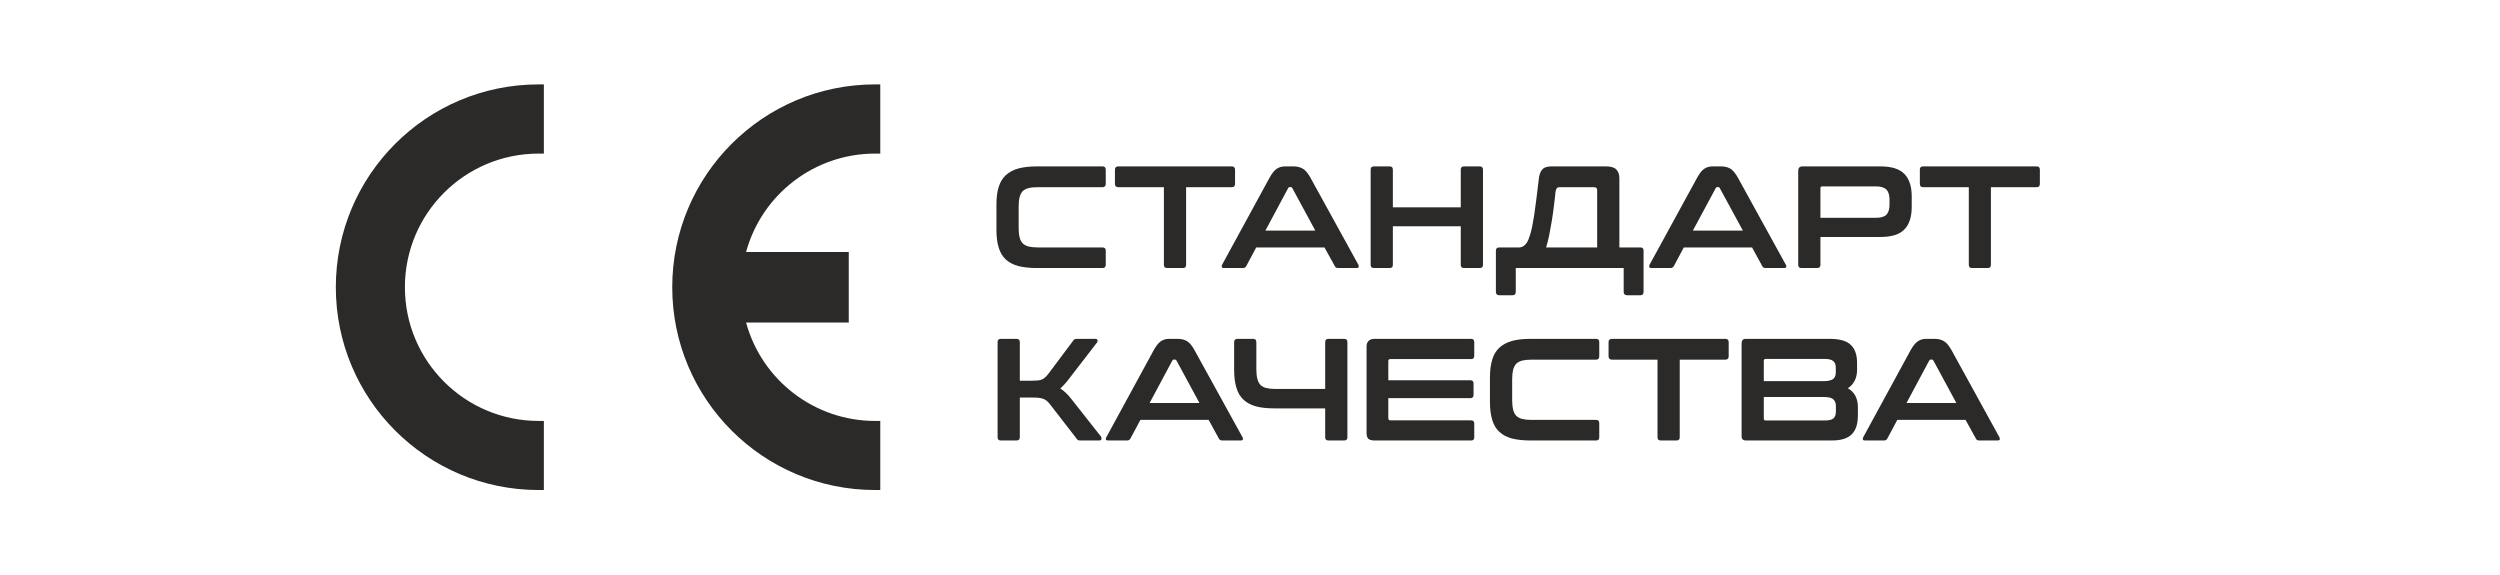
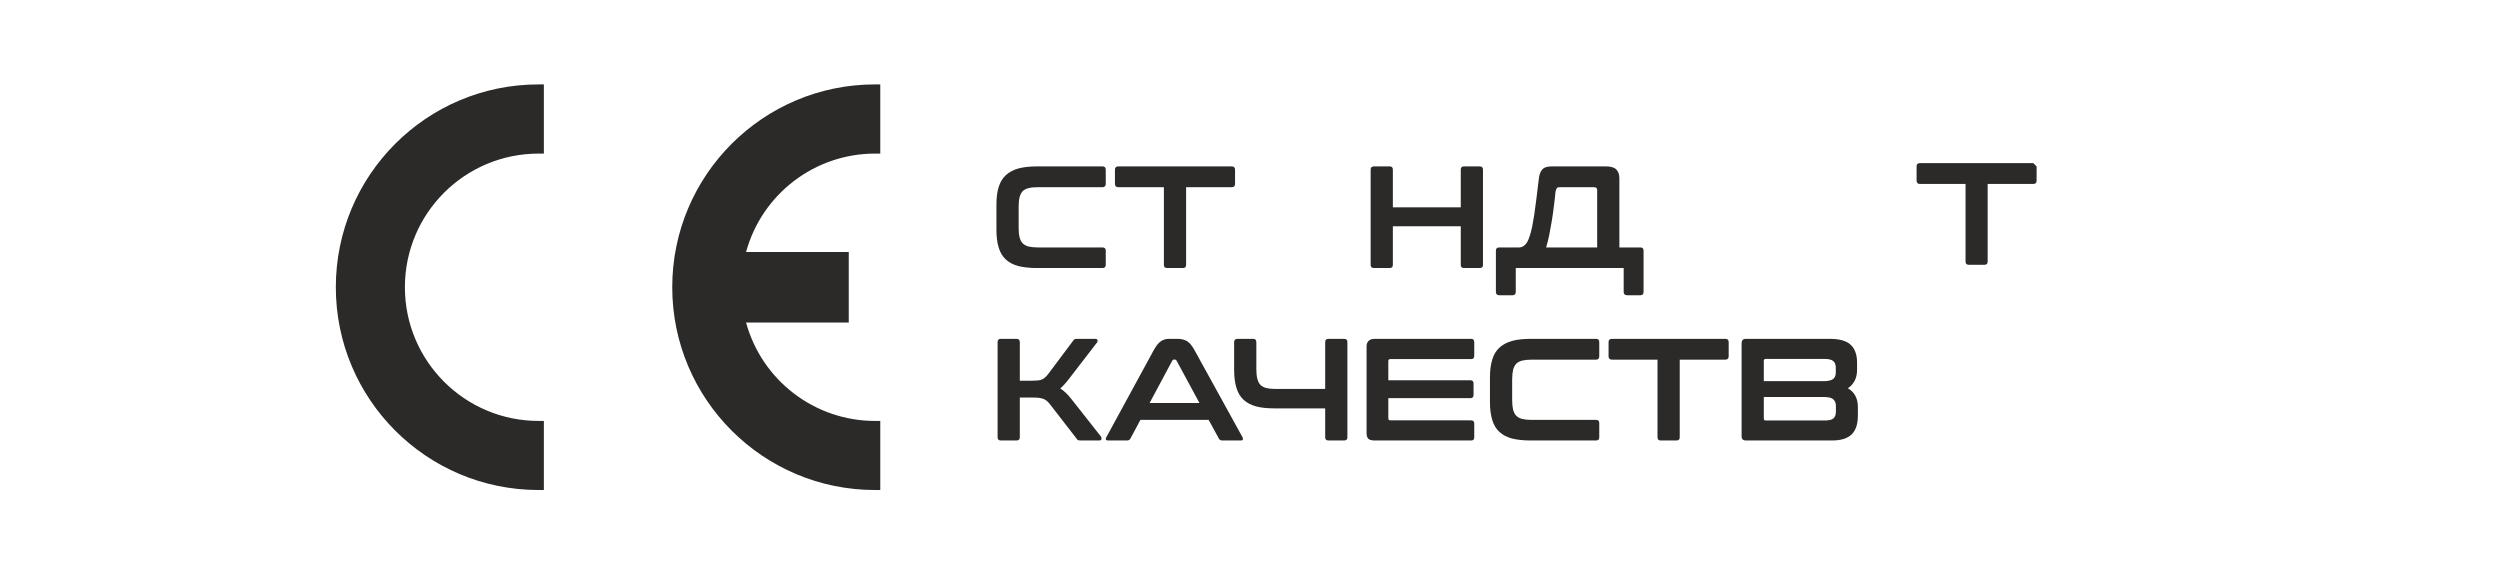
<svg xmlns="http://www.w3.org/2000/svg" xml:space="preserve" width="500px" height="115px" version="1.1" style="shape-rendering:geometricPrecision; text-rendering:geometricPrecision; image-rendering:optimizeQuality; fill-rule:evenodd; clip-rule:evenodd" viewBox="0 0 214.99 49.31">
  <defs>
    <style type="text/css">
   
    .fil0 {fill:none}
    .fil2 {fill:#2B2A29}
    .fil1 {fill:#2B2A29;fill-rule:nonzero}
   
  </style>
  </defs>
  <g id="Layer_x0020_1">
    <rect class="fil0" width="214.99" height="49.31" />
    <path class="fil1" d="M94.81 14.24c0.18,0 0.28,0.09 0.28,0.28l0 1.22c0,0.19 -0.1,0.29 -0.28,0.29l-5.55 0c-0.33,0 -0.6,0.02 -0.81,0.08 -0.21,0.05 -0.38,0.14 -0.51,0.27 -0.12,0.13 -0.21,0.3 -0.26,0.52 -0.06,0.22 -0.08,0.49 -0.08,0.83l0 1.77c0,0.33 0.02,0.61 0.08,0.83 0.05,0.22 0.14,0.39 0.26,0.52 0.13,0.13 0.3,0.22 0.51,0.28 0.21,0.05 0.48,0.08 0.81,0.08l5.55 0c0.18,0 0.28,0.09 0.28,0.27l0 1.23c0,0.18 -0.1,0.27 -0.28,0.27l-5.63 0c-0.63,0 -1.17,-0.06 -1.61,-0.17 -0.44,-0.12 -0.8,-0.31 -1.08,-0.57 -0.28,-0.26 -0.48,-0.6 -0.61,-1.03 -0.13,-0.42 -0.19,-0.93 -0.19,-1.52l0 -2.15c0,-0.6 0.06,-1.11 0.19,-1.52 0.13,-0.42 0.33,-0.76 0.61,-1.02 0.28,-0.26 0.64,-0.46 1.08,-0.58 0.44,-0.12 0.98,-0.18 1.61,-0.18l5.63 0z" />
    <path id="_1" class="fil1" d="M105.92 14.24c0.19,0 0.29,0.09 0.29,0.28l0 1.22c0,0.19 -0.1,0.29 -0.29,0.29l-3.92 0 0 6.68c0,0.18 -0.09,0.27 -0.27,0.27l-1.36 0c-0.19,0 -0.28,-0.09 -0.28,-0.27l0 -6.68 -3.92 0c-0.19,0 -0.29,-0.1 -0.29,-0.29l0 -1.22c0,-0.19 0.1,-0.28 0.29,-0.28l9.75 0z" />
-     <path id="_2" class="fil1" d="M111.24 14.24c0.32,0 0.58,0.07 0.8,0.2 0.22,0.12 0.43,0.38 0.64,0.75l4.13 7.5c0.04,0.09 0.05,0.16 0.03,0.21 -0.02,0.05 -0.08,0.08 -0.18,0.08l-1.59 0c-0.14,0 -0.23,-0.05 -0.28,-0.16l-0.89 -1.61 -5.87 0 -0.86 1.61c-0.06,0.11 -0.15,0.16 -0.29,0.16l-1.62 0c-0.11,0 -0.17,-0.03 -0.19,-0.08 -0.02,-0.05 -0.01,-0.12 0.03,-0.21l4.09 -7.5c0.21,-0.37 0.42,-0.63 0.61,-0.75 0.2,-0.13 0.44,-0.2 0.7,-0.2l0.74 0zm-2.42 5.52l4.29 0 -1.98 -3.66c-0.03,-0.06 -0.08,-0.08 -0.14,-0.08l-0.07 0c-0.06,0 -0.11,0.02 -0.14,0.08l-1.96 3.66z" />
    <path id="_3" class="fil1" d="M119.51 14.24c0.18,0 0.27,0.09 0.27,0.28l0 3.24 5.84 0 0 -3.24c0,-0.19 0.09,-0.28 0.28,-0.28l1.35 0c0.19,0 0.28,0.09 0.28,0.28l0 8.19c0,0.18 -0.09,0.27 -0.28,0.27l-1.35 0c-0.19,0 -0.28,-0.09 -0.28,-0.27l0 -3.32 -5.84 0 0 3.32c0,0.18 -0.09,0.27 -0.27,0.27l-1.35 0c-0.19,0 -0.29,-0.09 -0.29,-0.27l0 -8.19c0,-0.19 0.1,-0.28 0.29,-0.28l1.35 0z" />
    <path id="_4" class="fil1" d="M138.11 14.24c0.41,0 0.71,0.09 0.88,0.26 0.18,0.17 0.27,0.44 0.27,0.8l0 5.91 1.81 0c0.18,0 0.27,0.09 0.27,0.27l0 3.56c0,0.18 -0.09,0.28 -0.27,0.28l-1.15 0c-0.19,0 -0.29,-0.1 -0.29,-0.28l0 -2.06 -9.28 0 0 2.06c0,0.18 -0.09,0.28 -0.27,0.28l-1.15 0c-0.19,0 -0.29,-0.1 -0.29,-0.28l0 -3.56c0,-0.18 0.1,-0.27 0.29,-0.27l1.71 0c0.18,0 0.34,-0.07 0.49,-0.21 0.16,-0.13 0.3,-0.39 0.42,-0.78 0.08,-0.23 0.15,-0.5 0.21,-0.8 0.06,-0.3 0.12,-0.64 0.18,-1.03 0.06,-0.39 0.12,-0.84 0.18,-1.34 0.06,-0.5 0.13,-1.07 0.21,-1.72 0.03,-0.33 0.12,-0.6 0.27,-0.79 0.15,-0.2 0.43,-0.3 0.83,-0.3l4.68 0zm-0.76 6.97l0 -4.93c0,-0.17 -0.09,-0.25 -0.27,-0.25l-2.94 0c-0.15,0 -0.25,0.04 -0.28,0.12 -0.04,0.07 -0.07,0.16 -0.09,0.26 -0.04,0.4 -0.08,0.81 -0.14,1.23 -0.05,0.43 -0.11,0.86 -0.18,1.28 -0.07,0.42 -0.14,0.82 -0.22,1.22 -0.08,0.39 -0.17,0.74 -0.27,1.07l4.39 0z" />
-     <path id="_5" class="fil1" d="M148.01 14.24c0.31,0 0.58,0.07 0.8,0.2 0.21,0.12 0.42,0.38 0.63,0.75l4.13 7.5c0.05,0.09 0.06,0.16 0.04,0.21 -0.02,0.05 -0.09,0.08 -0.19,0.08l-1.58 0c-0.14,0 -0.24,-0.05 -0.29,-0.16l-0.88 -1.61 -5.87 0 -0.86 1.61c-0.06,0.11 -0.16,0.16 -0.29,0.16l-1.62 0c-0.11,0 -0.18,-0.03 -0.2,-0.08 -0.02,-0.05 -0.01,-0.12 0.03,-0.21l4.1 -7.5c0.21,-0.37 0.41,-0.63 0.61,-0.75 0.2,-0.13 0.43,-0.2 0.7,-0.2l0.74 0zm-2.43 5.52l4.3 0 -1.99 -3.66c-0.03,-0.06 -0.07,-0.08 -0.13,-0.08l-0.08 0c-0.06,0 -0.1,0.02 -0.13,0.08l-1.97 3.66z" />
-     <path id="_6" class="fil1" d="M161.71 14.24c0.96,0 1.65,0.22 2.06,0.65 0.42,0.43 0.63,1.07 0.63,1.92l0 0.93c0,0.85 -0.21,1.49 -0.63,1.92 -0.41,0.43 -1.1,0.65 -2.06,0.65l-5.16 0 0 2.4c0,0.18 -0.1,0.27 -0.28,0.27l-1.35 0c-0.19,0 -0.28,-0.09 -0.28,-0.27l0 -8.09c0,-0.25 0.12,-0.38 0.37,-0.38l6.7 0zm-5.16 4.42l4.78 0c0.42,0 0.72,-0.09 0.9,-0.27 0.17,-0.19 0.26,-0.46 0.26,-0.84l0 -0.47c0,-0.38 -0.09,-0.66 -0.26,-0.84 -0.18,-0.18 -0.48,-0.28 -0.9,-0.28l-4.62 0c-0.11,0 -0.16,0.06 -0.16,0.15l0 2.55z" />
-     <path id="_7" class="fil1" d="M175.14 14.24c0.19,0 0.28,0.09 0.28,0.28l0 1.22c0,0.19 -0.09,0.29 -0.28,0.29l-3.93 0 0 6.68c0,0.18 -0.09,0.27 -0.27,0.27l-1.36 0c-0.18,0 -0.27,-0.09 -0.27,-0.27l0 -6.68 -3.93 0c-0.19,0 -0.28,-0.1 -0.28,-0.29l0 -1.22c0,-0.19 0.09,-0.28 0.28,-0.28l9.76 0z" />
+     <path id="_7" class="fil1" d="M175.14 14.24l0 1.22c0,0.19 -0.09,0.29 -0.28,0.29l-3.93 0 0 6.68c0,0.18 -0.09,0.27 -0.27,0.27l-1.36 0c-0.18,0 -0.27,-0.09 -0.27,-0.27l0 -6.68 -3.93 0c-0.19,0 -0.28,-0.1 -0.28,-0.29l0 -1.22c0,-0.19 0.09,-0.28 0.28,-0.28l9.76 0z" />
    <path id="_8" class="fil1" d="M87.42 29.07c0.18,0 0.28,0.1 0.28,0.28l0 3.32 1.04 0c0.2,0 0.37,-0.01 0.5,-0.02 0.14,-0.01 0.25,-0.04 0.35,-0.08 0.1,-0.04 0.19,-0.1 0.28,-0.18 0.08,-0.07 0.17,-0.17 0.26,-0.28l2.15 -2.87c0.04,-0.06 0.08,-0.1 0.12,-0.13 0.04,-0.02 0.12,-0.04 0.24,-0.04l1.55 0c0.11,0 0.17,0.04 0.19,0.11 0.02,0.07 0.01,0.14 -0.03,0.19l-2.42 3.14c-0.14,0.19 -0.28,0.35 -0.4,0.48 -0.12,0.14 -0.24,0.25 -0.35,0.35 0.32,0.2 0.64,0.5 0.95,0.9l2.56 3.25c0.03,0.04 0.04,0.1 0.03,0.19 0,0.09 -0.07,0.13 -0.2,0.13l-1.59 0c-0.11,0 -0.19,-0.01 -0.23,-0.03 -0.04,-0.03 -0.08,-0.07 -0.12,-0.13l-2.3 -2.97c-0.17,-0.22 -0.35,-0.37 -0.54,-0.44 -0.19,-0.08 -0.48,-0.12 -0.86,-0.12l-1.18 0 0 3.42c0,0.18 -0.1,0.27 -0.28,0.27l-1.35 0c-0.19,0 -0.28,-0.09 -0.28,-0.27l0 -8.19c0,-0.18 0.09,-0.28 0.28,-0.28l1.35 0z" />
    <path id="_9" class="fil1" d="M101.28 29.07c0.31,0 0.58,0.07 0.8,0.2 0.21,0.13 0.43,0.38 0.63,0.75l4.14 7.51c0.04,0.08 0.05,0.15 0.03,0.2 -0.02,0.06 -0.08,0.08 -0.18,0.08l-1.59 0c-0.14,0 -0.24,-0.05 -0.29,-0.16l-0.88 -1.61 -5.87 0 -0.86 1.61c-0.06,0.11 -0.16,0.16 -0.29,0.16l-1.62 0c-0.11,0 -0.17,-0.02 -0.2,-0.08 -0.02,-0.05 -0.01,-0.12 0.04,-0.2l4.09 -7.51c0.21,-0.37 0.41,-0.62 0.61,-0.75 0.2,-0.13 0.43,-0.2 0.7,-0.2l0.74 0zm-2.42 5.52l4.29 0 -1.98 -3.66c-0.04,-0.05 -0.08,-0.08 -0.14,-0.08l-0.08 0c-0.06,0 -0.1,0.03 -0.13,0.08l-1.96 3.66z" />
    <path id="_10" class="fil1" d="M107.77 29.07c0.18,0 0.27,0.1 0.27,0.28l0 2.33c0,0.34 0.03,0.61 0.09,0.83 0.05,0.21 0.14,0.39 0.26,0.52 0.13,0.12 0.3,0.22 0.51,0.27 0.21,0.05 0.48,0.08 0.8,0.08l4.26 0 0 -4.03c0,-0.18 0.09,-0.28 0.28,-0.28l1.35 0c0.19,0 0.28,0.1 0.28,0.28l0 8.19c0,0.18 -0.09,0.27 -0.28,0.27l-1.35 0c-0.19,0 -0.28,-0.09 -0.28,-0.27l0 -2.49 -4.33 0c-0.63,0 -1.17,-0.05 -1.61,-0.17 -0.44,-0.12 -0.8,-0.31 -1.08,-0.57 -0.28,-0.26 -0.48,-0.6 -0.61,-1.02 -0.13,-0.42 -0.2,-0.93 -0.2,-1.53l0 -2.41c0,-0.18 0.1,-0.28 0.29,-0.28l1.35 0z" />
    <path id="_11" class="fil1" d="M126.51 29.07c0.18,0 0.27,0.1 0.27,0.28l0 1.18c0,0.19 -0.09,0.28 -0.27,0.28l-6.95 0c-0.11,0 -0.17,0.06 -0.17,0.17l0 1.65 7.04 0c0.2,0 0.29,0.09 0.29,0.28l0 0.98c0,0.19 -0.09,0.28 -0.29,0.28l-7.04 0 0 1.72c0,0.13 0.06,0.19 0.17,0.19l6.95 0c0.18,0 0.27,0.09 0.27,0.27l0 1.19c0,0.18 -0.09,0.27 -0.27,0.27l-8.29 0c-0.24,0 -0.42,-0.04 -0.53,-0.13 -0.11,-0.1 -0.17,-0.26 -0.17,-0.49l0 -7.49c0,-0.19 0.06,-0.34 0.17,-0.45 0.11,-0.12 0.29,-0.18 0.53,-0.18l8.29 0z" />
    <path id="_12" class="fil1" d="M137.26 29.07c0.18,0 0.27,0.1 0.27,0.28l0 1.22c0,0.19 -0.09,0.29 -0.27,0.29l-5.56 0c-0.32,0 -0.59,0.03 -0.8,0.08 -0.21,0.05 -0.38,0.15 -0.51,0.27 -0.12,0.13 -0.21,0.31 -0.27,0.52 -0.05,0.22 -0.08,0.49 -0.08,0.83l0 1.77c0,0.33 0.03,0.61 0.08,0.83 0.06,0.22 0.15,0.4 0.27,0.52 0.13,0.13 0.3,0.22 0.51,0.28 0.21,0.05 0.48,0.08 0.8,0.08l5.56 0c0.18,0 0.27,0.09 0.27,0.27l0 1.23c0,0.18 -0.09,0.27 -0.27,0.27l-5.63 0c-0.63,0 -1.17,-0.06 -1.61,-0.17 -0.44,-0.12 -0.8,-0.31 -1.08,-0.57 -0.28,-0.26 -0.49,-0.6 -0.61,-1.02 -0.13,-0.42 -0.2,-0.93 -0.2,-1.53l0 -2.15c0,-0.6 0.07,-1.11 0.2,-1.52 0.12,-0.42 0.33,-0.76 0.61,-1.02 0.28,-0.26 0.64,-0.45 1.08,-0.58 0.44,-0.12 0.98,-0.18 1.61,-0.18l5.63 0z" />
    <path id="_13" class="fil1" d="M148.37 29.07c0.19,0 0.29,0.1 0.29,0.28l0 1.22c0,0.19 -0.1,0.29 -0.29,0.29l-3.92 0 0 6.68c0,0.18 -0.09,0.27 -0.28,0.27l-1.36 0c-0.18,0 -0.27,-0.09 -0.27,-0.27l0 -6.68 -3.92 0c-0.19,0 -0.29,-0.1 -0.29,-0.29l0 -1.22c0,-0.18 0.1,-0.28 0.29,-0.28l9.75 0z" />
    <path id="_14" class="fil1" d="M157.33 29.07c0.86,0 1.47,0.17 1.83,0.52 0.36,0.34 0.54,0.85 0.54,1.54l0 0.6c0,0.7 -0.26,1.23 -0.79,1.59 0.57,0.33 0.86,0.87 0.86,1.61l0 0.72c0,0.34 -0.04,0.64 -0.11,0.9 -0.08,0.27 -0.2,0.49 -0.37,0.68 -0.17,0.19 -0.4,0.33 -0.68,0.43 -0.29,0.1 -0.64,0.15 -1.05,0.15l-7.42 0c-0.25,0 -0.37,-0.12 -0.37,-0.37l0 -7.99c0,-0.25 0.12,-0.38 0.37,-0.38l7.19 0zm-5.65 5l0 1.86c0,0.11 0.05,0.16 0.16,0.16l5.12 0c0.33,0 0.57,-0.06 0.71,-0.18 0.14,-0.12 0.21,-0.32 0.21,-0.58l0 -0.48c0,-0.25 -0.07,-0.45 -0.23,-0.58 -0.15,-0.14 -0.44,-0.2 -0.85,-0.2l-5.12 0zm0 -1.36l5.12 0c0.41,0 0.7,-0.07 0.85,-0.19 0.15,-0.13 0.22,-0.31 0.22,-0.55l0 -0.42c0,-0.26 -0.07,-0.45 -0.22,-0.57 -0.14,-0.12 -0.38,-0.18 -0.7,-0.18l-5.11 0c-0.11,0 -0.16,0.05 -0.16,0.16l0 1.75z" />
-     <path id="_15" class="fil1" d="M166.37 29.07c0.32,0 0.58,0.07 0.8,0.2 0.22,0.13 0.43,0.38 0.64,0.75l4.13 7.51c0.04,0.08 0.05,0.15 0.03,0.2 -0.02,0.06 -0.08,0.08 -0.18,0.08l-1.59 0c-0.14,0 -0.23,-0.05 -0.28,-0.16l-0.89 -1.61 -5.87 0 -0.86 1.61c-0.06,0.11 -0.15,0.16 -0.29,0.16l-1.62 0c-0.11,0 -0.17,-0.02 -0.19,-0.08 -0.02,-0.05 -0.01,-0.12 0.03,-0.2l4.09 -7.51c0.21,-0.37 0.42,-0.62 0.62,-0.75 0.2,-0.13 0.43,-0.2 0.7,-0.2l0.73 0zm-2.42 5.52l4.29 0 -1.98 -3.66c-0.03,-0.05 -0.08,-0.08 -0.14,-0.08l-0.07 0c-0.06,0 -0.11,0.03 -0.14,0.08l-1.96 3.66z" />
    <path class="fil2" d="M46.32 42.07c-9.64,0 -17.44,-7.81 -17.44,-17.44 0,-9.63 7.8,-17.44 17.44,-17.44l0.45 0 0 5.95 -0.45 0c-6.35,0 -11.5,5.14 -11.5,11.49 0,6.35 5.15,11.5 11.5,11.5l0.45 0 0 5.94 -0.45 0zm17.84 -20.47l8.83 0 0 6.07 -8.83 0c1.36,4.97 5.89,8.46 11.09,8.46l0.45 0 0 5.94 -0.45 0c-9.63,0 -17.44,-7.81 -17.44,-17.44 0,-9.63 7.81,-17.44 17.44,-17.44l0.45 0 0 5.95 -0.45 0c-5.2,0 -9.73,3.49 -11.09,8.46z" />
  </g>
</svg>